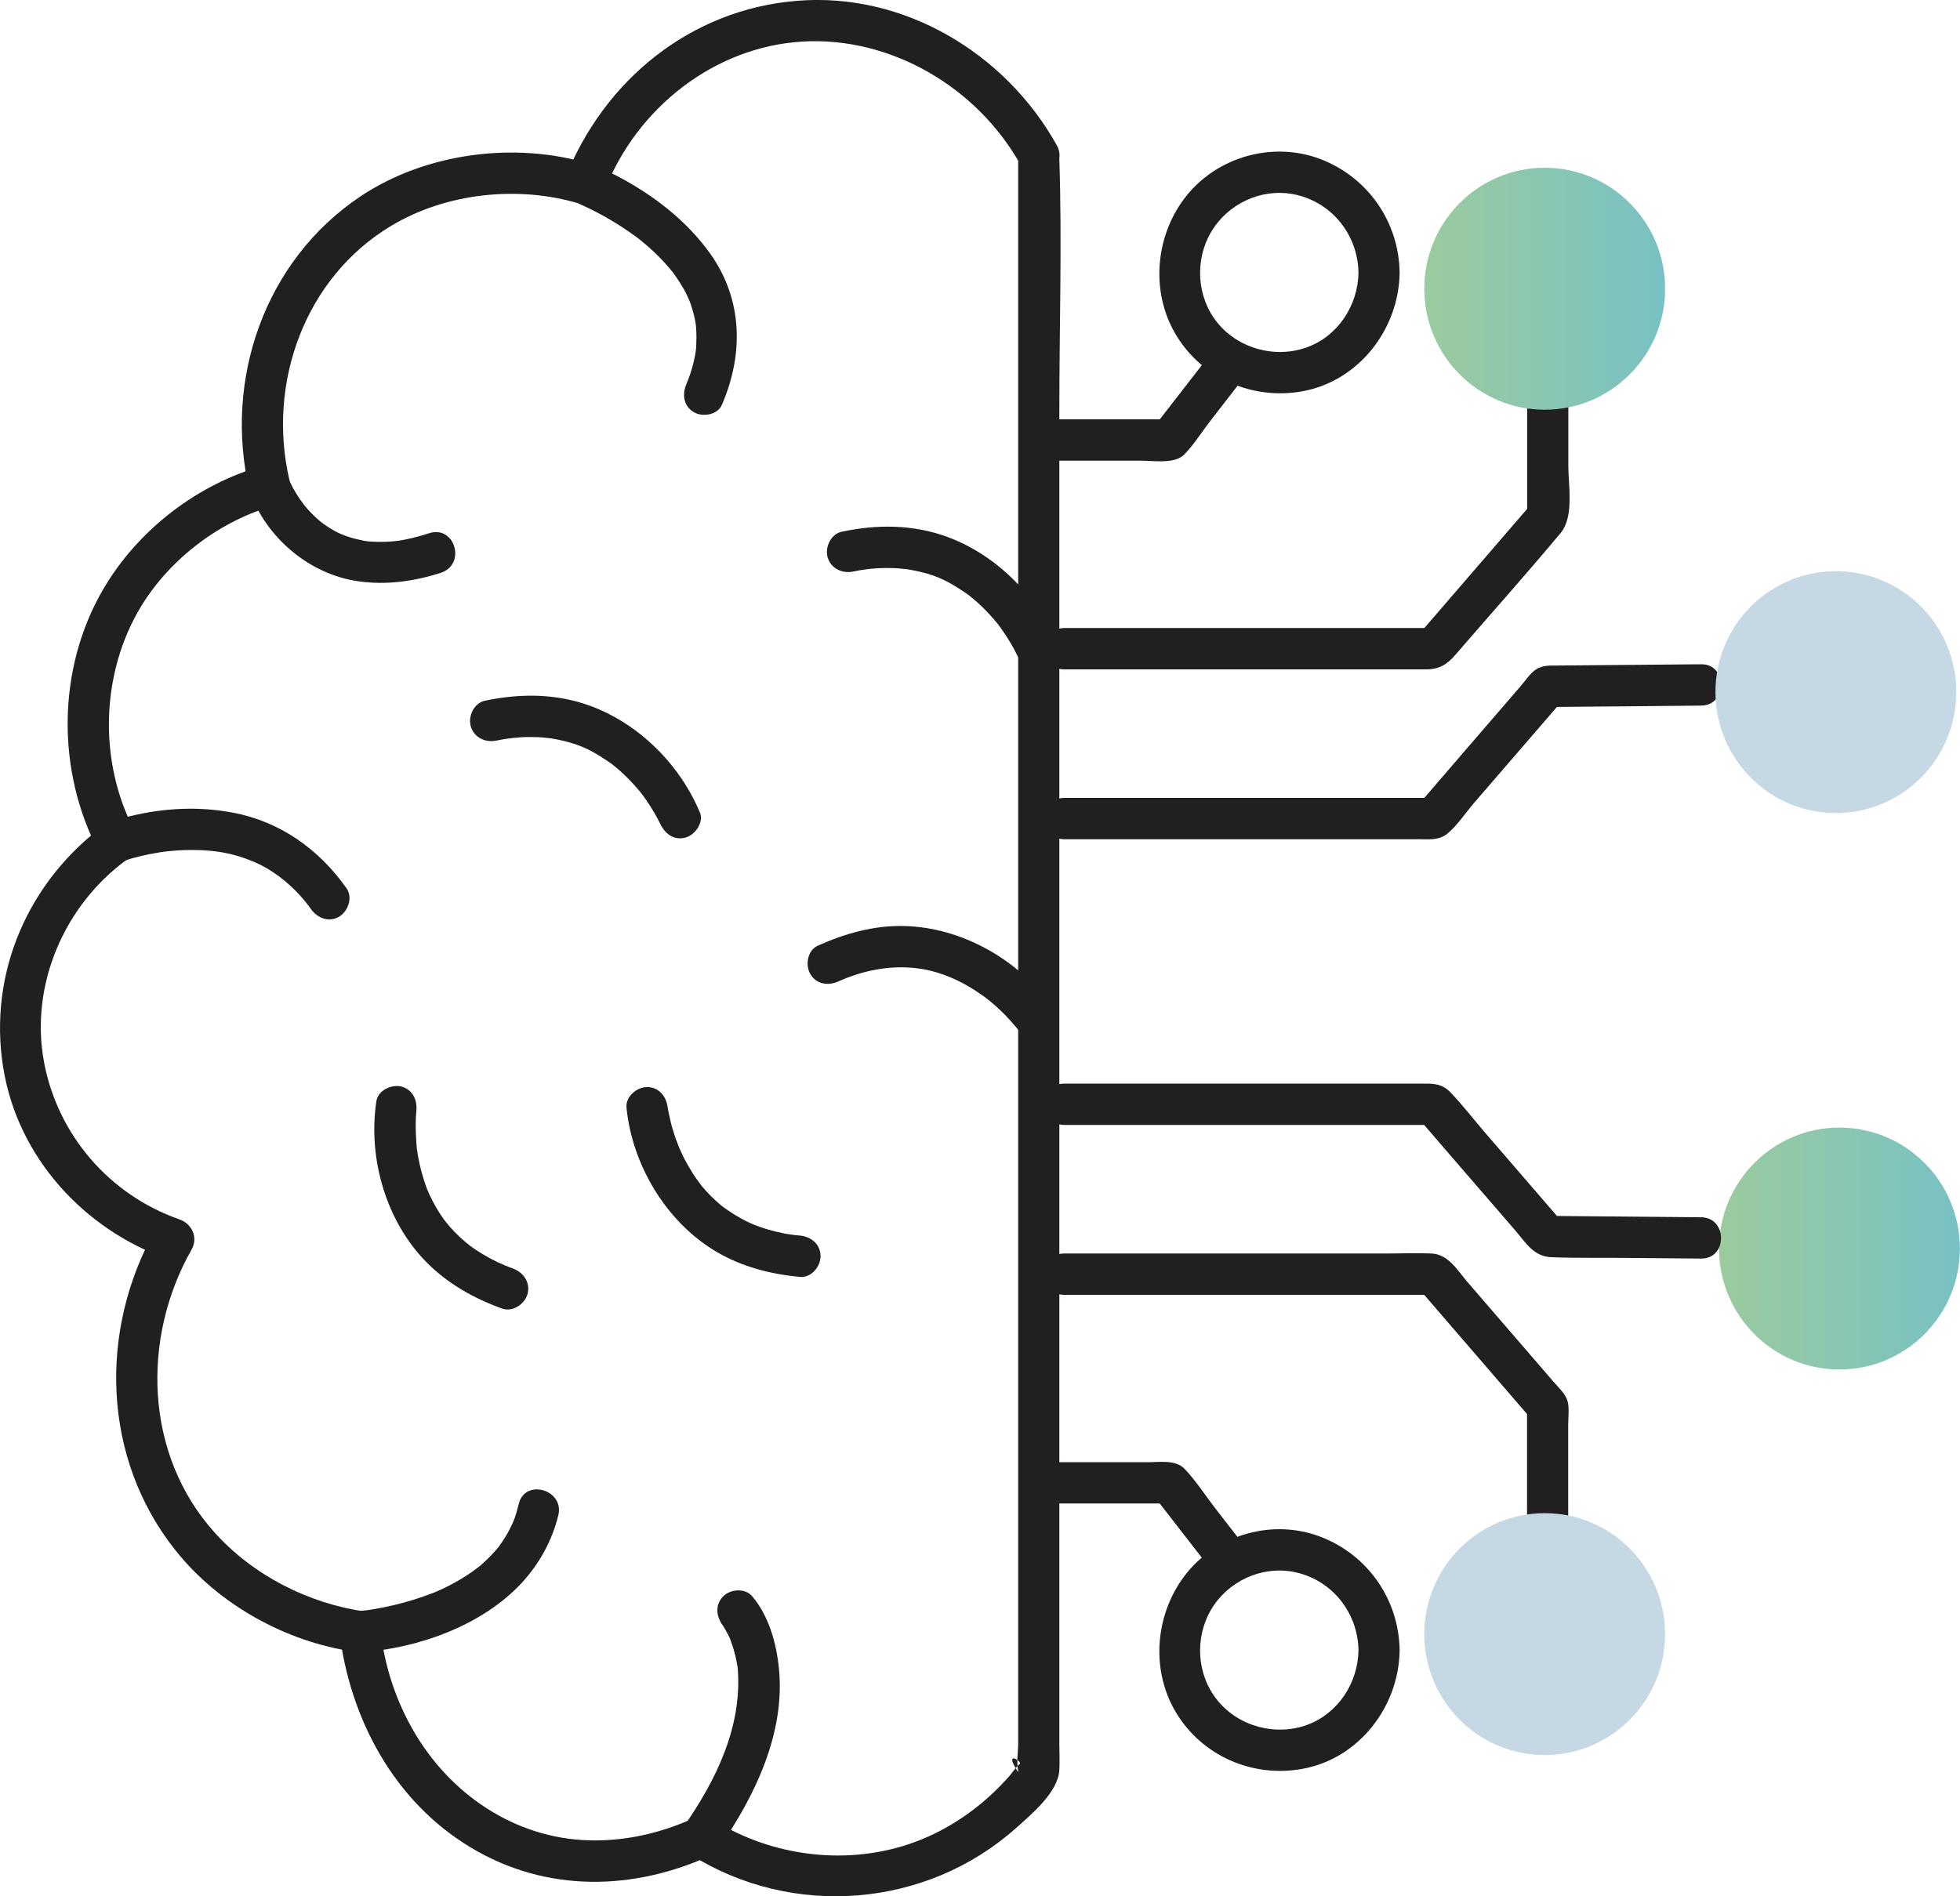
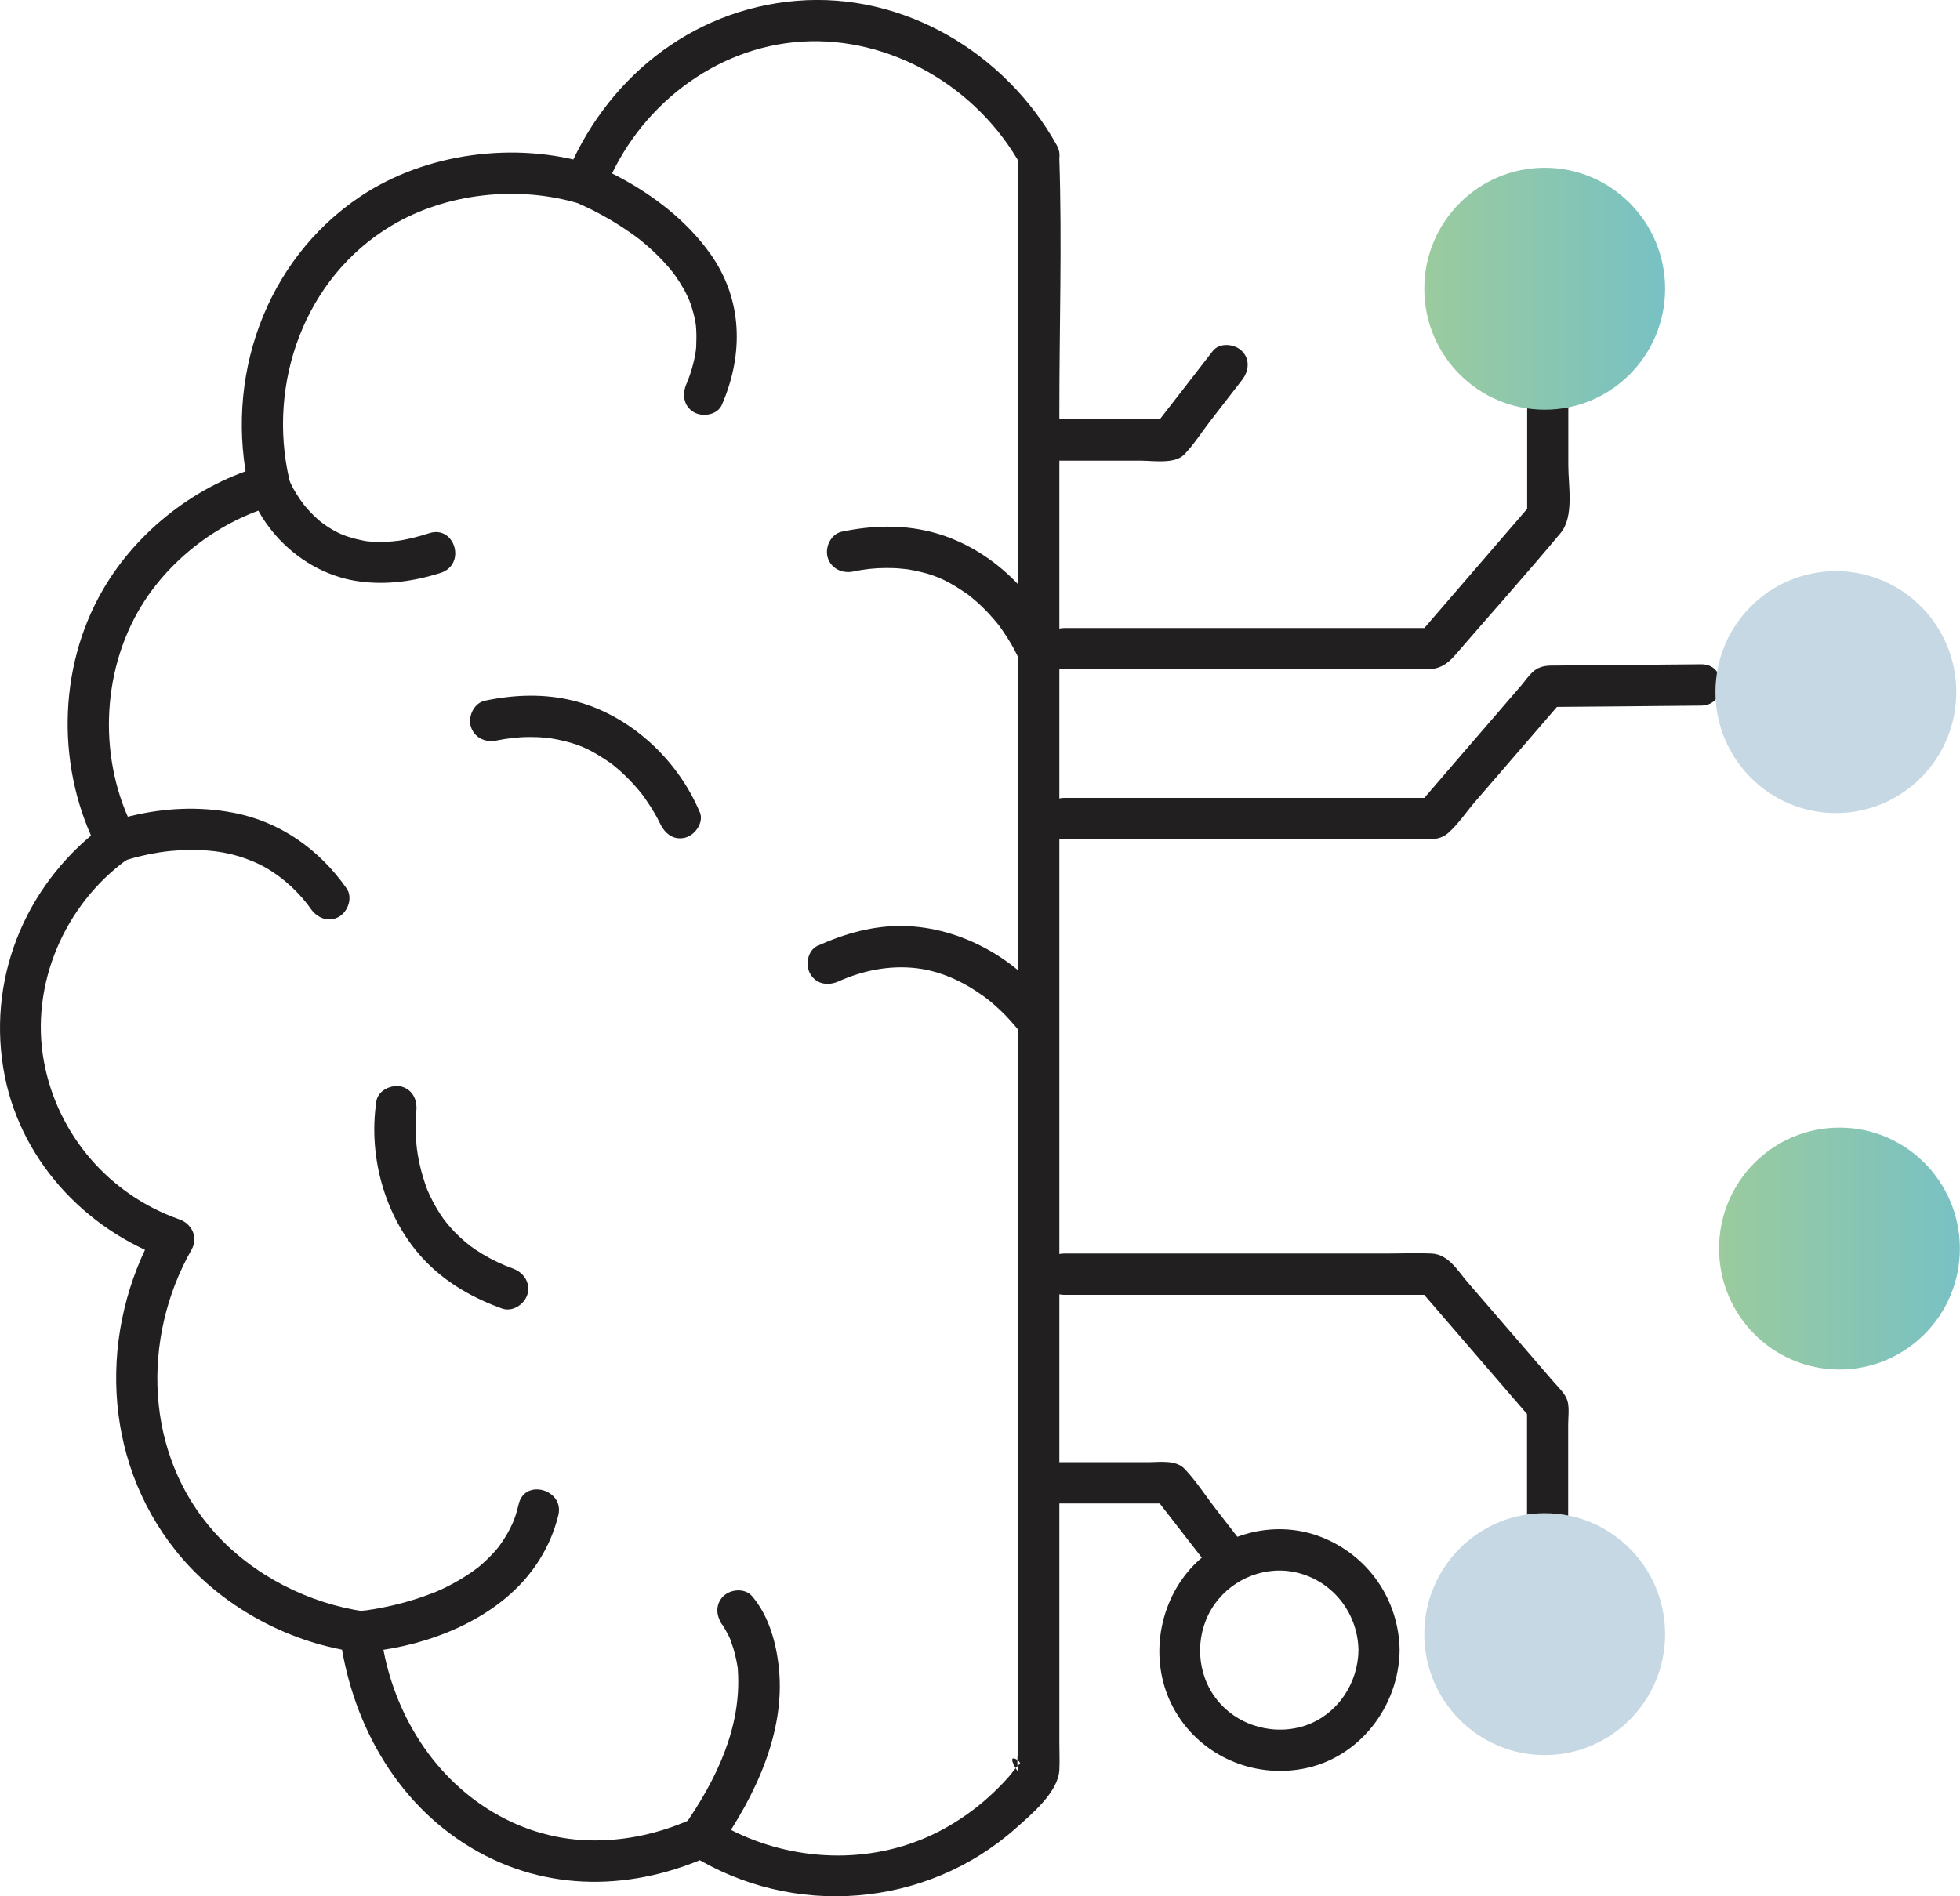
<svg xmlns="http://www.w3.org/2000/svg" width="31" height="30" viewBox="0 0 31 30" fill="none">
  <g clip-path="url(#clip0_208_6966)">
    <path d="M16.104 2.464V27.578C16.104 27.711 16.074 27.883 16.104 28.014C16.104 28.018 16.102 28.032 16.104 28.036C15.842 27.646 16.217 27.896 16.117 27.914C16.122 27.914 16.07 27.96 16.111 27.922C16.052 27.975 16.007 28.053 15.952 28.112C15.642 28.461 15.278 28.751 14.866 28.966C13.866 29.49 12.649 29.472 11.638 28.988C11.519 28.932 11.408 28.862 11.291 28.801C11.104 28.701 10.965 28.77 10.805 28.836C10.336 29.027 9.829 29.128 9.323 29.115C8.143 29.086 7.111 28.382 6.532 27.369C6.258 26.892 6.085 26.36 6.02 25.813C6.004 25.684 5.931 25.519 5.781 25.497C4.879 25.368 4.007 24.926 3.395 24.246C2.286 23.014 2.232 21.175 3.03 19.769C3.139 19.575 3.035 19.36 2.835 19.29C1.733 18.904 0.911 17.956 0.696 16.801C0.469 15.582 1.02 14.312 2.013 13.595C2.161 13.488 2.219 13.316 2.13 13.148C1.555 12.058 1.588 10.65 2.234 9.589C2.703 8.822 3.497 8.231 4.349 7.994C4.523 7.946 4.616 7.765 4.577 7.591C4.221 6.063 4.82 4.393 6.185 3.574C7.054 3.051 8.198 2.929 9.169 3.223C9.352 3.277 9.506 3.155 9.571 2.994C10.078 1.708 11.295 0.743 12.686 0.658C14.076 0.573 15.458 1.37 16.152 2.626C16.356 2.994 16.918 2.665 16.714 2.297C15.898 0.834 14.289 -0.127 12.601 0.013C10.913 0.152 9.549 1.275 8.937 2.824L9.339 2.595C8.15 2.233 6.733 2.417 5.701 3.107C4.185 4.121 3.534 6.008 3.946 7.767L4.174 7.364C3.126 7.654 2.176 8.386 1.629 9.328C0.9 10.581 0.89 12.198 1.564 13.477L1.681 13.03C0.456 13.918 -0.195 15.389 0.052 16.897C0.282 18.313 1.33 19.453 2.66 19.922L2.464 19.442C1.555 21.046 1.614 23.071 2.777 24.529C3.458 25.386 4.523 25.976 5.605 26.131L5.367 25.815C5.536 27.197 6.234 28.5 7.445 29.228C8.655 29.956 10.043 29.908 11.258 29.346H10.931C12.538 30.353 14.649 30.185 16.067 28.923C16.31 28.707 16.74 28.35 16.755 27.999C16.762 27.859 16.755 27.718 16.755 27.58V6.49C16.755 5.169 16.798 3.842 16.755 2.521C16.755 2.502 16.755 2.482 16.755 2.464C16.755 2.044 16.104 2.044 16.104 2.464Z" fill="#221F20" />
    <path d="M3.946 7.768C4.21 8.509 4.898 9.091 5.674 9.197C6.11 9.259 6.546 9.197 6.965 9.065C7.384 8.932 7.193 8.306 6.791 8.435C6.622 8.489 6.449 8.535 6.273 8.559C6.316 8.552 6.223 8.563 6.208 8.565C6.171 8.568 6.132 8.57 6.093 8.572C6.017 8.574 5.939 8.572 5.863 8.568C5.841 8.568 5.755 8.557 5.82 8.565C5.787 8.561 5.755 8.555 5.724 8.548C5.663 8.535 5.603 8.522 5.542 8.502C5.514 8.494 5.486 8.485 5.457 8.474C5.442 8.467 5.366 8.437 5.403 8.454C5.44 8.472 5.368 8.437 5.353 8.43C5.325 8.417 5.297 8.402 5.271 8.387C5.228 8.363 5.186 8.337 5.145 8.308C5.123 8.293 5.104 8.278 5.082 8.262C5.141 8.304 5.089 8.267 5.063 8.247C4.991 8.186 4.924 8.121 4.861 8.049C4.833 8.016 4.804 7.984 4.778 7.949C4.841 8.025 4.765 7.927 4.744 7.899C4.707 7.842 4.67 7.785 4.637 7.726C4.611 7.678 4.59 7.63 4.566 7.58C4.546 7.543 4.601 7.676 4.572 7.596C4.514 7.43 4.351 7.319 4.171 7.367C4.011 7.41 3.885 7.602 3.943 7.77L3.946 7.768Z" fill="#221F20" />
    <path d="M9.167 3.228C9.254 3.26 9.093 3.193 9.169 3.228C9.232 3.256 9.295 3.287 9.358 3.317C9.564 3.42 9.763 3.537 9.954 3.67C9.985 3.692 10.013 3.712 10.043 3.733C10.059 3.744 10.121 3.792 10.1 3.775C10.076 3.757 10.145 3.81 10.156 3.821C10.191 3.849 10.223 3.877 10.256 3.906C10.373 4.008 10.482 4.119 10.583 4.237C10.594 4.25 10.646 4.315 10.636 4.3C10.625 4.287 10.67 4.348 10.683 4.365C10.731 4.433 10.774 4.503 10.816 4.575C10.833 4.607 10.85 4.638 10.865 4.671C10.874 4.69 10.883 4.708 10.891 4.727C10.913 4.775 10.876 4.686 10.896 4.736C10.926 4.81 10.95 4.886 10.97 4.963C10.998 5.074 11.006 5.128 11.011 5.2C11.017 5.298 11.015 5.396 11.011 5.494C11 5.645 10.935 5.895 10.857 6.074C10.787 6.235 10.809 6.425 10.974 6.521C11.111 6.602 11.349 6.567 11.418 6.403C11.766 5.601 11.748 4.729 11.228 4.006C10.857 3.489 10.338 3.09 9.779 2.794C9.635 2.72 9.49 2.65 9.34 2.591C9.176 2.528 8.983 2.661 8.939 2.82C8.889 3.005 9.002 3.158 9.167 3.223V3.228Z" fill="#221F20" />
    <path d="M1.933 13.63C2.041 13.589 2.156 13.56 2.269 13.534C2.321 13.521 2.375 13.51 2.427 13.502C2.462 13.495 2.495 13.489 2.529 13.484C2.544 13.482 2.659 13.467 2.579 13.476C2.729 13.458 2.878 13.447 3.028 13.447C3.38 13.447 3.679 13.491 4.017 13.635C4.356 13.778 4.692 14.06 4.92 14.384C5.022 14.528 5.204 14.596 5.364 14.502C5.505 14.419 5.583 14.199 5.482 14.055C5.05 13.438 4.429 12.996 3.685 12.857C3.147 12.754 2.594 12.782 2.063 12.911C1.961 12.935 1.857 12.963 1.757 13C1.592 13.061 1.479 13.22 1.529 13.404C1.573 13.563 1.764 13.693 1.931 13.632L1.933 13.63Z" fill="#221F20" />
    <path d="M5.953 17.422C5.816 18.327 6.107 19.327 6.753 19.977C7.087 20.312 7.499 20.543 7.942 20.702C8.107 20.761 8.297 20.635 8.343 20.474C8.393 20.293 8.282 20.131 8.115 20.07C7.948 20.009 7.788 19.935 7.627 19.837C7.467 19.739 7.402 19.689 7.271 19.569C7.217 19.519 7.167 19.467 7.117 19.41C7.094 19.384 7.072 19.355 7.048 19.327C7.041 19.318 7.011 19.277 7.044 19.323C7.033 19.308 7.02 19.29 7.009 19.275C6.926 19.159 6.857 19.035 6.796 18.907C6.79 18.893 6.755 18.811 6.768 18.848C6.781 18.88 6.751 18.804 6.746 18.789C6.725 18.728 6.703 18.669 6.686 18.606C6.653 18.495 6.627 18.383 6.608 18.268C6.603 18.24 6.599 18.209 6.595 18.181C6.603 18.231 6.599 18.227 6.595 18.183C6.588 18.131 6.584 18.076 6.582 18.024C6.577 17.943 6.575 17.86 6.575 17.78C6.575 17.714 6.579 17.651 6.584 17.586C6.59 17.518 6.597 17.49 6.582 17.595C6.608 17.42 6.538 17.244 6.354 17.191C6.2 17.15 5.981 17.244 5.953 17.42V17.422Z" fill="#221F20" />
    <path d="M11.067 12.848C10.716 12.009 9.954 11.303 9.067 11.085C8.605 10.971 8.134 10.989 7.672 11.085C7.501 11.12 7.401 11.324 7.445 11.488C7.495 11.666 7.672 11.752 7.846 11.717C8.02 11.682 8.191 11.66 8.377 11.66C8.458 11.66 8.54 11.662 8.62 11.671C8.709 11.68 8.714 11.68 8.813 11.699C9.124 11.762 9.308 11.841 9.568 12.013C9.592 12.028 9.616 12.046 9.64 12.061C9.655 12.072 9.725 12.122 9.675 12.085C9.725 12.124 9.772 12.166 9.82 12.207C9.907 12.286 9.989 12.37 10.067 12.46C10.1 12.497 10.132 12.536 10.163 12.575C10.187 12.604 10.145 12.554 10.145 12.554C10.154 12.565 10.163 12.575 10.171 12.588C10.187 12.61 10.204 12.632 10.219 12.656C10.265 12.721 10.308 12.789 10.349 12.859C10.382 12.913 10.412 12.97 10.44 13.029C10.458 13.066 10.508 13.183 10.44 13.022C10.508 13.186 10.655 13.301 10.842 13.251C10.993 13.21 11.137 13.013 11.069 12.848H11.067Z" fill="#221F20" />
    <path d="M16.833 10.59H22.551C22.761 10.59 22.885 10.516 23.021 10.357C23.575 9.716 24.141 9.082 24.683 8.433C24.9 8.171 24.805 7.685 24.805 7.367V6.079C24.805 5.658 24.154 5.658 24.154 6.079V8.171L24.249 7.94C23.648 8.637 23.045 9.335 22.445 10.032L22.674 9.936H16.835C16.416 9.936 16.416 10.59 16.835 10.59H16.833Z" fill="#221F20" />
    <path d="M16.833 13.277H22.427C22.596 13.277 22.763 13.301 22.902 13.181C23.058 13.046 23.186 12.852 23.319 12.697C23.781 12.161 24.245 11.625 24.707 11.089L24.477 11.185C25.286 11.178 26.098 11.172 26.907 11.163C27.325 11.159 27.325 10.505 26.907 10.509C26.149 10.516 25.39 10.522 24.633 10.529C24.49 10.529 24.364 10.522 24.247 10.627C24.178 10.688 24.119 10.775 24.058 10.847L23.154 11.895L22.445 12.719L22.674 12.623H16.835C16.416 12.623 16.416 13.277 16.835 13.277H16.833Z" fill="#221F20" />
    <path d="M16.492 7.288H18.046C18.239 7.288 18.579 7.345 18.729 7.192C18.879 7.04 19.013 6.826 19.15 6.65C19.315 6.438 19.477 6.227 19.642 6.015C19.751 5.876 19.777 5.688 19.642 5.553C19.529 5.44 19.291 5.414 19.182 5.553C18.879 5.946 18.573 6.338 18.269 6.73L18.499 6.634H16.492C16.074 6.634 16.074 7.288 16.492 7.288Z" fill="#221F20" />
    <path d="M13.488 9.043C13.668 9.005 13.833 8.986 14.02 8.986C14.1 8.986 14.182 8.988 14.262 8.997C14.351 9.005 14.356 9.005 14.456 9.025C14.766 9.088 14.95 9.167 15.21 9.339C15.234 9.354 15.258 9.372 15.282 9.387C15.297 9.398 15.367 9.448 15.317 9.411C15.367 9.45 15.414 9.492 15.462 9.533C15.549 9.611 15.631 9.696 15.709 9.786C15.742 9.823 15.774 9.862 15.805 9.901C15.829 9.93 15.787 9.879 15.787 9.879C15.796 9.89 15.805 9.901 15.813 9.914C15.829 9.936 15.846 9.958 15.861 9.982C15.907 10.047 15.95 10.115 15.991 10.185C16.024 10.239 16.054 10.296 16.082 10.355C16.1 10.392 16.15 10.509 16.082 10.348C16.15 10.511 16.297 10.627 16.484 10.577C16.636 10.536 16.779 10.339 16.712 10.174C16.36 9.335 15.599 8.628 14.711 8.411C14.249 8.297 13.779 8.315 13.317 8.411C13.145 8.445 13.046 8.65 13.089 8.814C13.139 8.992 13.317 9.077 13.49 9.043H13.488Z" fill="#221F20" />
    <path d="M16.633 15.921C16.108 15.178 15.206 14.67 14.297 14.65C13.82 14.639 13.364 14.768 12.933 14.962C12.772 15.034 12.733 15.269 12.816 15.409C12.913 15.575 13.1 15.598 13.26 15.527C13.649 15.352 14.069 15.269 14.492 15.317C14.785 15.35 15.078 15.461 15.341 15.618C15.401 15.655 15.46 15.692 15.518 15.734C15.549 15.755 15.581 15.777 15.612 15.801C15.553 15.758 15.642 15.827 15.653 15.834C15.738 15.904 15.818 15.978 15.896 16.056C15.954 16.115 16.006 16.176 16.061 16.239C16.134 16.326 16.022 16.183 16.072 16.252C16.174 16.396 16.356 16.464 16.516 16.37C16.657 16.287 16.735 16.067 16.633 15.923V15.921Z" fill="#221F20" />
-     <path d="M9.909 17.525C10 18.432 10.534 19.325 11.315 19.794C11.722 20.038 12.182 20.158 12.653 20.201C12.829 20.219 12.978 20.04 12.978 19.874C12.978 19.685 12.829 19.565 12.653 19.547C12.625 19.545 12.597 19.543 12.568 19.539C12.562 19.539 12.492 19.528 12.527 19.534C12.57 19.541 12.464 19.523 12.473 19.526C12.451 19.521 12.43 19.519 12.41 19.515C12.319 19.497 12.228 19.476 12.139 19.449C12.056 19.425 11.974 19.395 11.892 19.362C11.952 19.386 11.863 19.349 11.842 19.338C11.8 19.319 11.761 19.299 11.722 19.277C11.655 19.24 11.588 19.199 11.523 19.155C11.495 19.136 11.469 19.116 11.44 19.096C11.393 19.061 11.44 19.096 11.447 19.103C11.427 19.088 11.41 19.072 11.39 19.057C11.284 18.965 11.184 18.867 11.095 18.759C11.085 18.743 11.074 18.728 11.061 18.715C11.03 18.682 11.095 18.765 11.072 18.728C11.052 18.702 11.033 18.676 11.015 18.649C10.978 18.597 10.944 18.545 10.913 18.49C10.852 18.39 10.798 18.285 10.751 18.177C10.746 18.166 10.742 18.155 10.735 18.144C10.709 18.085 10.759 18.205 10.744 18.163C10.735 18.14 10.725 18.116 10.716 18.089C10.698 18.044 10.681 17.998 10.666 17.95C10.64 17.871 10.616 17.791 10.599 17.708C10.584 17.645 10.57 17.582 10.56 17.518C10.553 17.479 10.54 17.398 10.562 17.544C10.562 17.538 10.562 17.532 10.56 17.525C10.542 17.348 10.423 17.198 10.234 17.198C10.072 17.198 9.892 17.348 9.909 17.525Z" fill="#221F20" />
    <path d="M5.692 26.142C6.605 26.079 7.618 25.724 8.252 25.042C8.531 24.739 8.733 24.373 8.831 23.97C8.928 23.566 8.301 23.385 8.204 23.795C8.163 23.97 8.121 24.083 8.056 24.203C8.024 24.266 7.987 24.327 7.946 24.388C7.939 24.399 7.872 24.49 7.909 24.445C7.885 24.475 7.859 24.506 7.833 24.536C7.787 24.588 7.74 24.636 7.69 24.684C7.661 24.71 7.633 24.737 7.603 24.763C7.59 24.774 7.507 24.841 7.555 24.802C7.442 24.889 7.321 24.965 7.197 25.035C7.141 25.066 7.082 25.096 7.024 25.125C6.991 25.14 6.957 25.155 6.924 25.17C6.911 25.177 6.9 25.181 6.887 25.186C6.85 25.201 6.937 25.166 6.878 25.19C6.759 25.236 6.64 25.279 6.516 25.316C6.319 25.377 6.115 25.423 5.911 25.458C5.87 25.465 5.829 25.469 5.787 25.478C5.781 25.478 5.878 25.467 5.816 25.473C5.8 25.473 5.785 25.478 5.772 25.478C5.746 25.48 5.72 25.484 5.694 25.484C5.518 25.497 5.369 25.626 5.369 25.811C5.369 25.979 5.518 26.151 5.694 26.138L5.692 26.142Z" fill="#221F20" />
    <path d="M11.438 25.717C11.469 25.752 11.403 25.656 11.401 25.669C11.401 25.678 11.43 25.709 11.434 25.717C11.466 25.772 11.499 25.826 11.527 25.883C11.536 25.903 11.544 25.92 11.553 25.94C11.557 25.951 11.529 25.87 11.553 25.944C11.57 25.994 11.588 26.042 11.603 26.092C11.62 26.149 11.633 26.206 11.646 26.265C11.653 26.302 11.659 26.336 11.666 26.373C11.675 26.434 11.666 26.334 11.67 26.419C11.733 27.324 11.332 28.154 10.813 28.899C10.711 29.043 10.787 29.263 10.931 29.346C11.093 29.442 11.275 29.375 11.375 29.229C11.941 28.416 12.425 27.409 12.319 26.389C12.278 25.99 12.161 25.567 11.898 25.255C11.785 25.12 11.555 25.138 11.438 25.255C11.306 25.388 11.325 25.582 11.438 25.717Z" fill="#221F20" />
-     <path d="M21.486 4.313C21.479 4.83 21.163 5.316 20.672 5.494C20.182 5.673 19.59 5.525 19.249 5.098C18.926 4.695 18.894 4.11 19.158 3.666C19.423 3.221 19.946 2.979 20.449 3.071C21.05 3.182 21.477 3.705 21.486 4.313C21.492 4.734 22.143 4.734 22.137 4.313C22.126 3.509 21.633 2.803 20.885 2.517C20.137 2.232 19.273 2.476 18.776 3.084C18.28 3.692 18.182 4.594 18.596 5.292C19.011 5.989 19.816 6.333 20.601 6.19C21.492 6.028 22.126 5.207 22.137 4.313C22.143 3.893 21.492 3.893 21.486 4.313Z" fill="#221F20" />
    <path d="M24.432 6.482C25.483 6.482 26.336 5.625 26.336 4.568C26.336 3.511 25.483 2.654 24.432 2.654C23.38 2.654 22.527 3.511 22.527 4.568C22.527 5.625 23.38 6.482 24.432 6.482Z" fill="url(#paint0_linear_208_6966)" />
    <path d="M29.093 21.666C30.145 21.666 30.998 20.809 30.998 19.753C30.998 18.696 30.145 17.839 29.093 17.839C28.041 17.839 27.189 18.696 27.189 19.753C27.189 20.809 28.041 21.666 29.093 21.666Z" fill="url(#paint1_linear_208_6966)" />
    <path d="M16.833 20.485H22.672L22.443 20.389C23.043 21.086 23.646 21.784 24.247 22.481L24.152 22.25V24.342C24.152 24.763 24.803 24.763 24.803 24.342V22.538C24.803 22.422 24.824 22.276 24.792 22.163C24.759 22.049 24.646 21.947 24.571 21.86L24.182 21.409L23.206 20.278C23.048 20.092 22.907 19.844 22.642 19.831C22.408 19.82 22.171 19.831 21.937 19.831H16.833C16.414 19.831 16.414 20.485 16.833 20.485Z" fill="#221F20" />
-     <path d="M16.833 17.797H22.672L22.442 17.701C22.948 18.288 23.453 18.874 23.959 19.458C24.132 19.659 24.254 19.879 24.54 19.89C24.941 19.905 25.345 19.896 25.746 19.901C26.147 19.905 26.52 19.907 26.907 19.911C27.325 19.916 27.325 19.262 26.907 19.258C26.098 19.251 25.286 19.244 24.477 19.236L24.707 19.332C24.303 18.863 23.898 18.395 23.494 17.926C23.308 17.71 23.132 17.479 22.935 17.276C22.813 17.152 22.69 17.143 22.534 17.143H16.835C16.416 17.143 16.416 17.797 16.835 17.797H16.833Z" fill="#221F20" />
    <path d="M16.492 23.786H18.499L18.269 23.691C18.573 24.083 18.879 24.475 19.182 24.867C19.291 25.007 19.529 24.981 19.642 24.867C19.779 24.73 19.751 24.545 19.642 24.405C19.506 24.229 19.367 24.05 19.23 23.874C19.07 23.667 18.92 23.433 18.74 23.242C18.599 23.089 18.341 23.133 18.152 23.133H16.492C16.074 23.133 16.074 23.786 16.492 23.786Z" fill="#221F20" />
    <path d="M22.137 26.108C22.126 25.304 21.633 24.598 20.885 24.312C20.137 24.026 19.273 24.27 18.776 24.879C18.28 25.487 18.182 26.389 18.596 27.086C19.011 27.784 19.816 28.128 20.601 27.984C21.492 27.823 22.126 27.001 22.137 26.108C22.143 25.687 21.492 25.687 21.486 26.108C21.479 26.624 21.163 27.11 20.672 27.289C20.182 27.468 19.59 27.32 19.249 26.892C18.926 26.489 18.894 25.905 19.158 25.46C19.423 25.016 19.946 24.774 20.449 24.866C21.05 24.977 21.477 25.5 21.486 26.108C21.492 26.528 22.143 26.528 22.137 26.108Z" fill="#221F20" />
    <path d="M24.432 27.766C25.483 27.766 26.336 26.909 26.336 25.853C26.336 24.796 25.483 23.939 24.432 23.939C23.38 23.939 22.527 24.796 22.527 25.853C22.527 26.909 23.38 27.766 24.432 27.766Z" fill="#C5D8E3" />
    <path d="M29.037 12.863C30.089 12.863 30.941 12.006 30.941 10.949C30.941 9.892 30.089 9.036 29.037 9.036C27.985 9.036 27.132 9.892 27.132 10.949C27.132 12.006 27.985 12.863 29.037 12.863Z" fill="#C5D8E3" />
  </g>
  <defs>
    <linearGradient id="paint0_linear_208_6966" x1="22.525" y1="4.568" x2="26.336" y2="4.568" gradientUnits="userSpaceOnUse">
      <stop stop-color="#9BCB9E" />
      <stop offset="1" stop-color="#78C1C4" />
    </linearGradient>
    <linearGradient id="paint1_linear_208_6966" x1="27.189" y1="19.753" x2="31" y2="19.753" gradientUnits="userSpaceOnUse">
      <stop stop-color="#9BCB9E" />
      <stop offset="1" stop-color="#78C1C4" />
    </linearGradient>
    <clipPath id="clip0_208_6966">
      <rect width="31" height="30" fill="white" />
    </clipPath>
  </defs>
</svg>